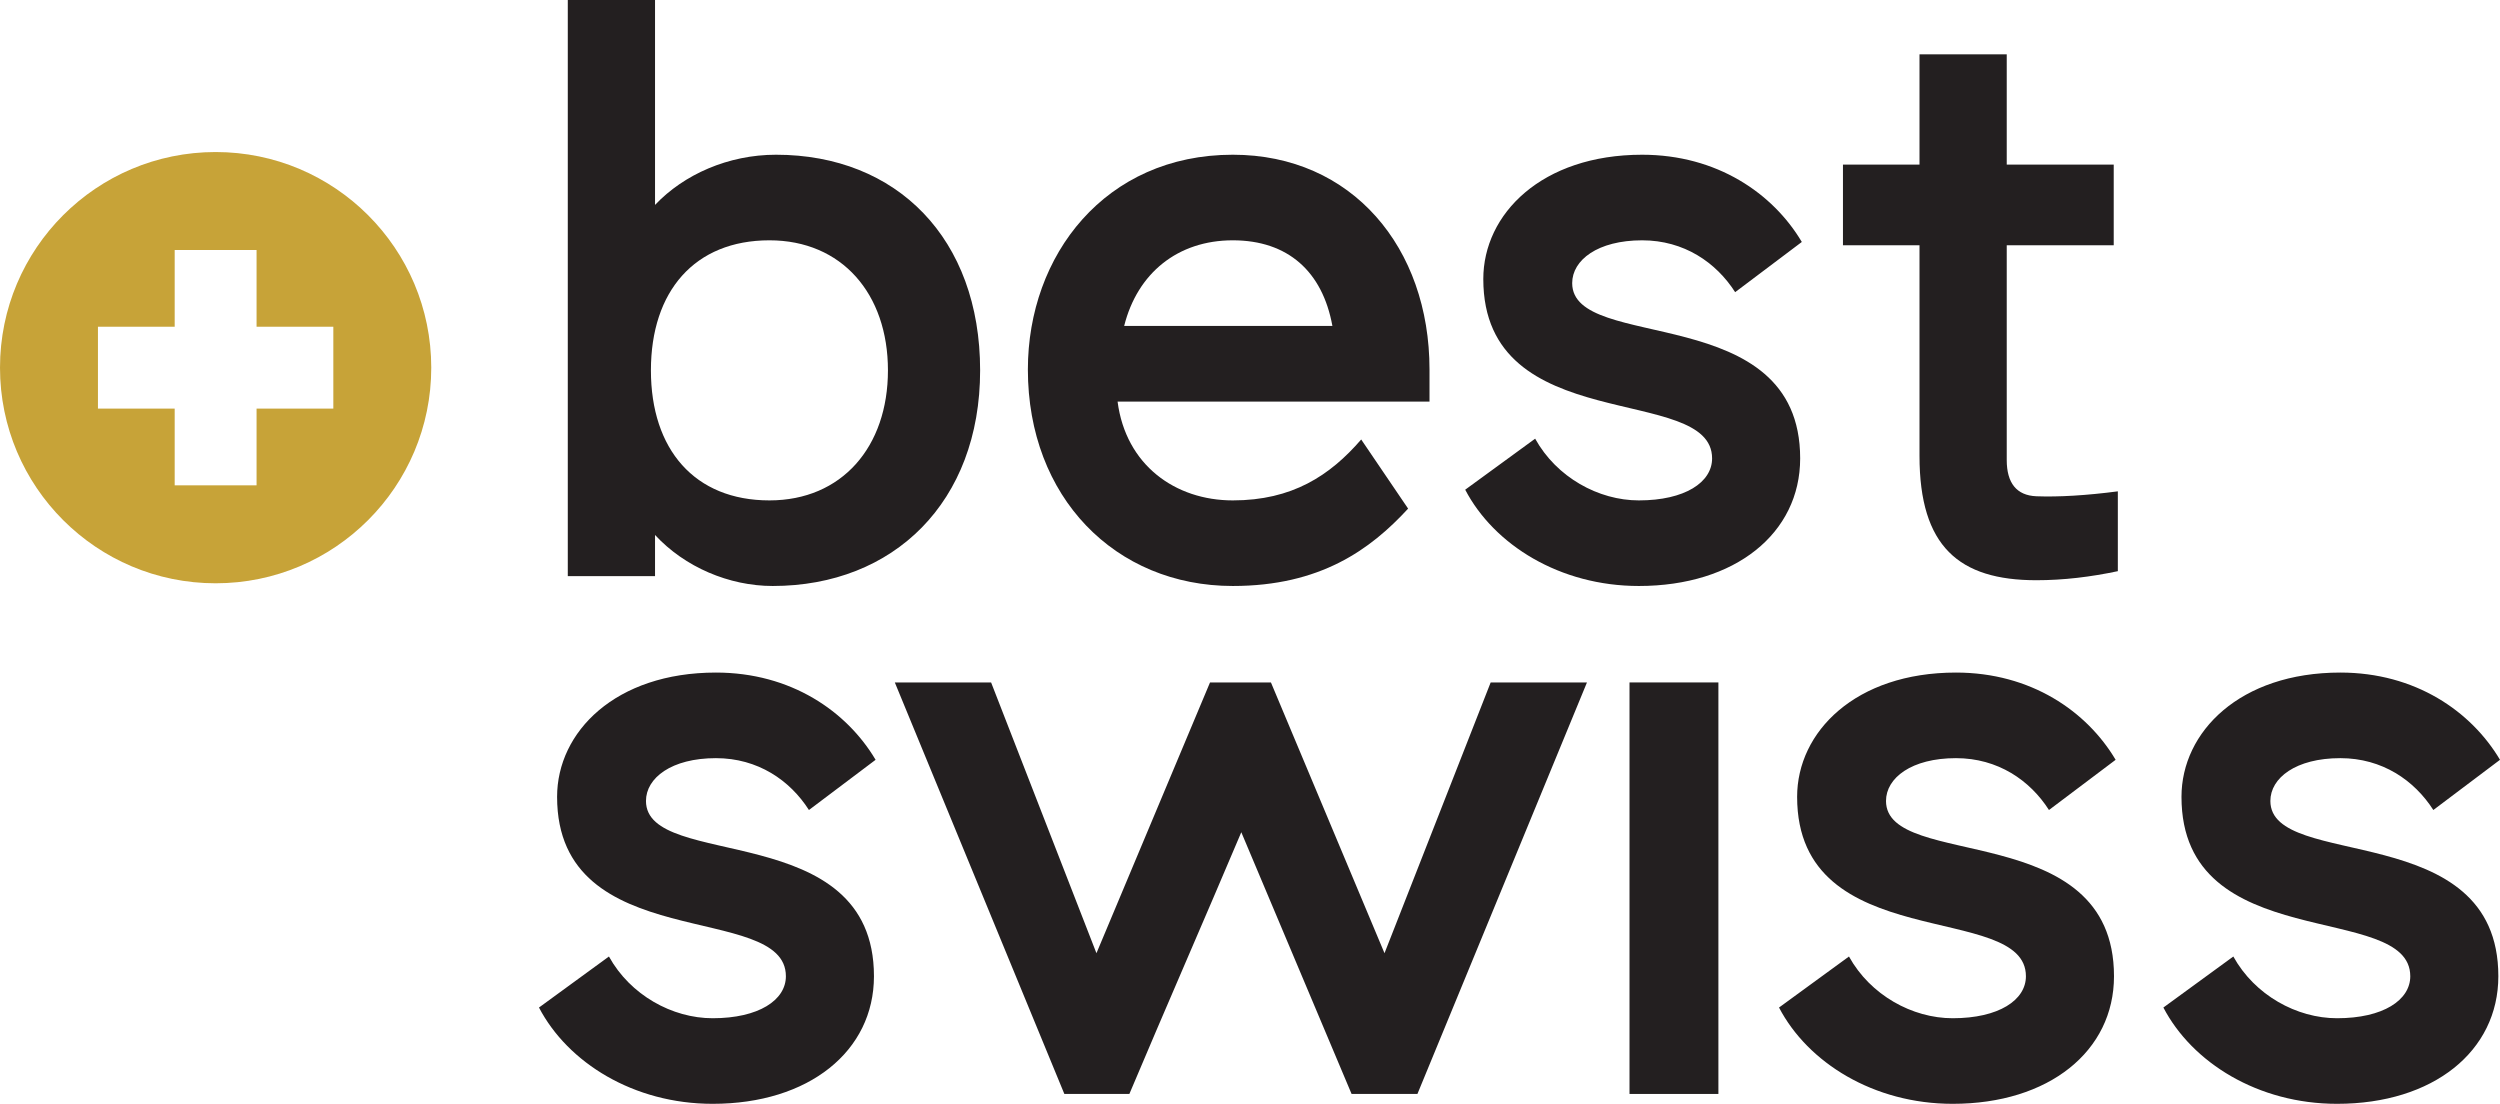
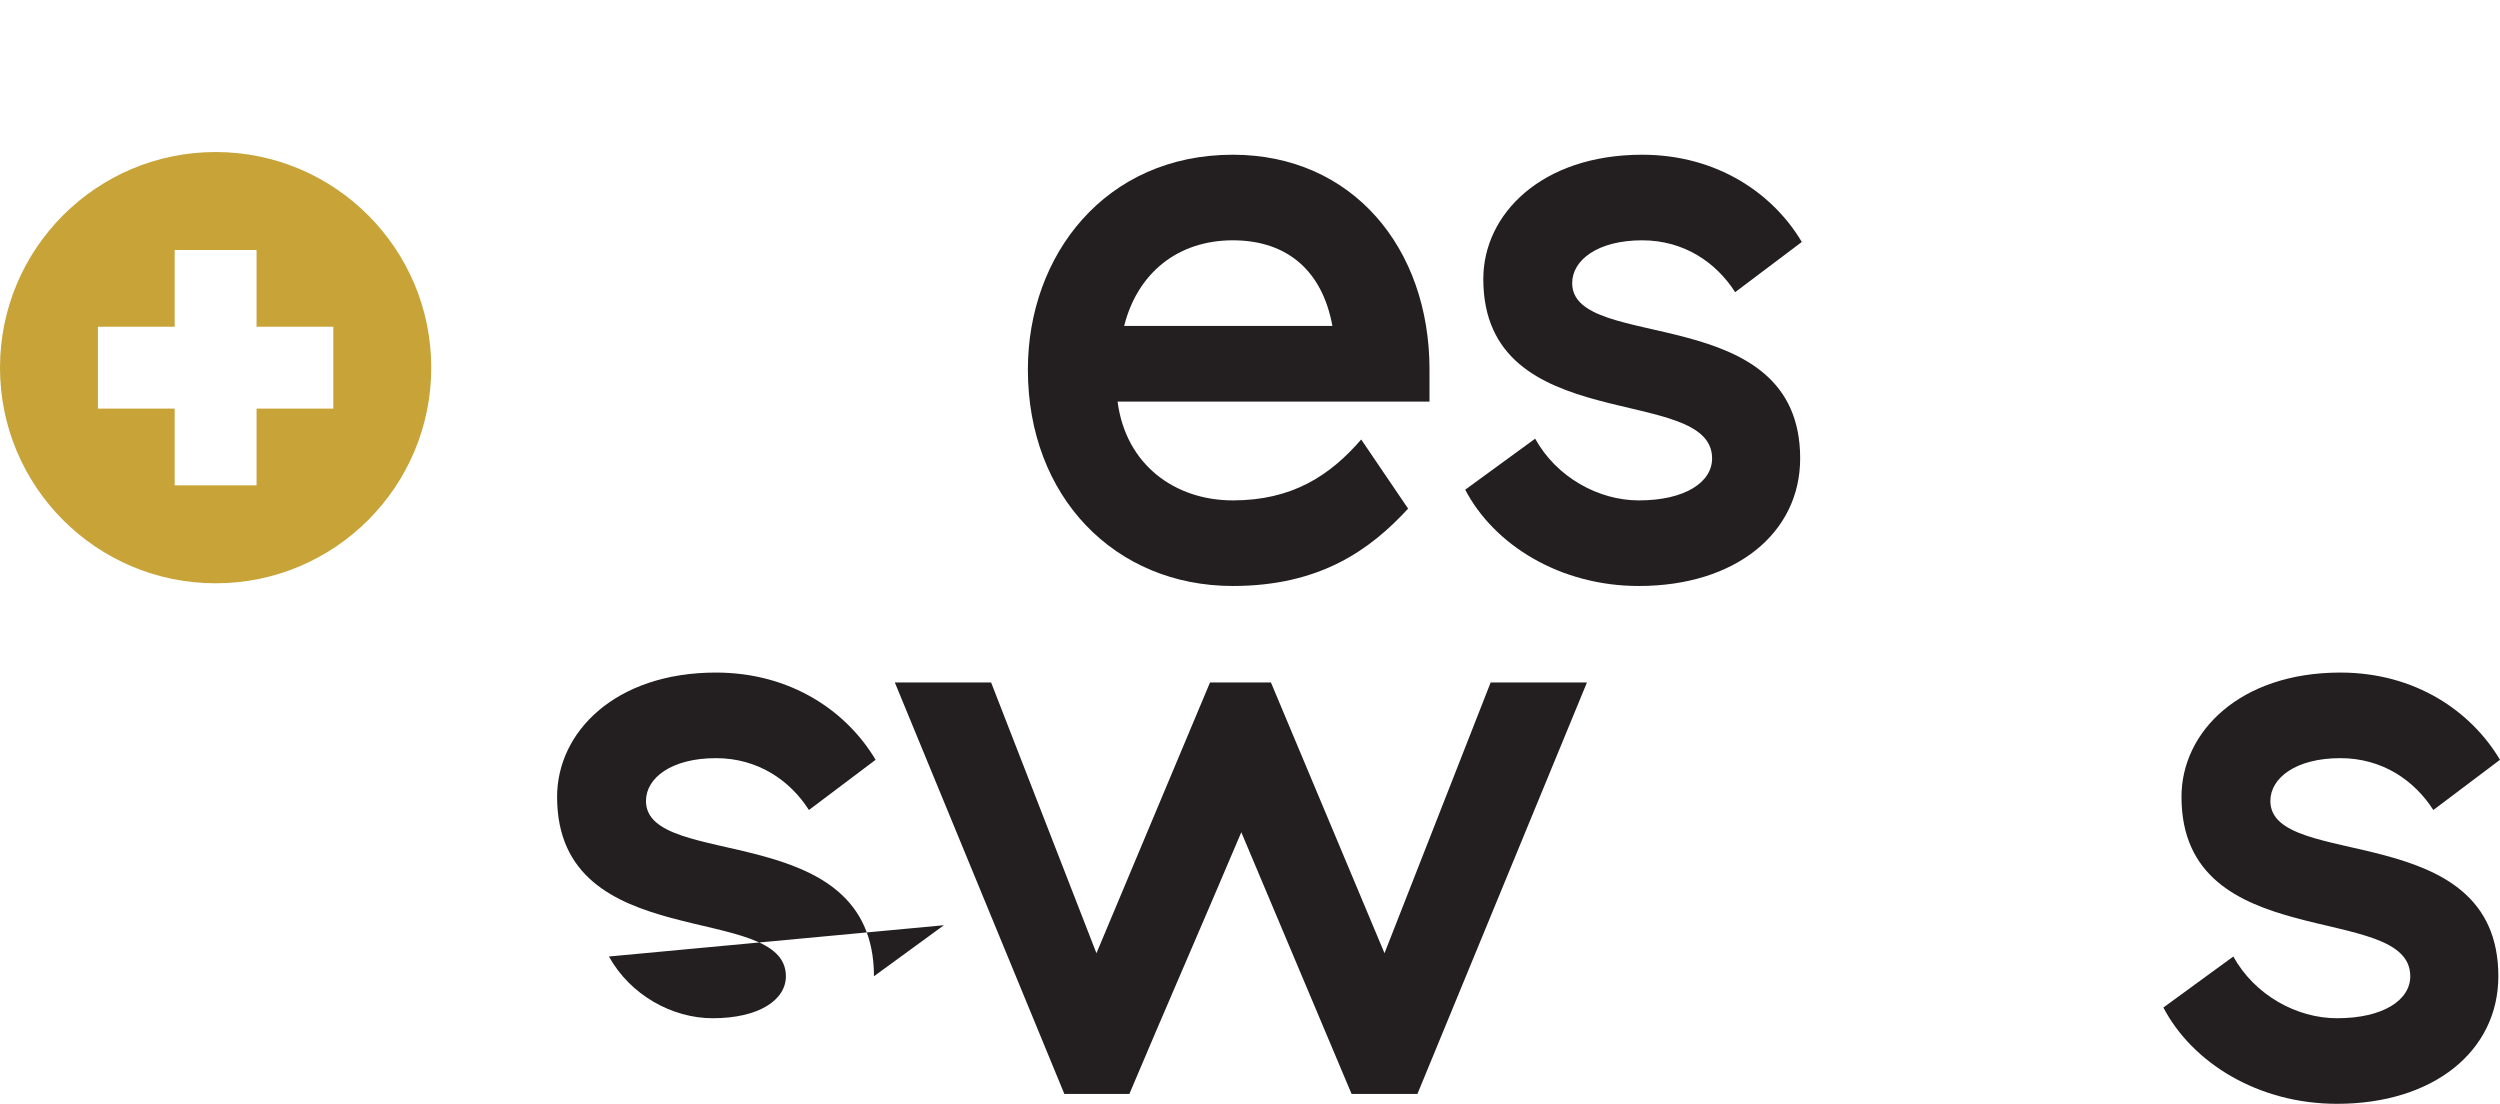
<svg xmlns="http://www.w3.org/2000/svg" viewBox="0 0 1489.625 657.713" height="657.713" width="1489.625" xml:space="preserve" version="1.1" id="svg2">
  <defs id="defs6" />
  <g transform="matrix(1.25,0,0,-1.25,0,657.712)" id="g10">
    <g transform="scale(0.1,0.1)" id="g12">
-       <path id="path14" style="fill:#231f20;fill-opacity:1;fill-rule:nonzero;stroke:none" d="m 4232.66,3496.31 c 0,364.81 -219.69,619.85 -564.93,619.85 -357.02,0 -564.94,-243.23 -564.94,-619.85 0,-376.63 207.92,-619.92 564.94,-619.92 345.24,0 564.93,255.04 564.93,619.92 z m 439.4,0 c 0,-627.71 -411.94,-1027.89 -988.66,-1027.89 -207.91,0 -419.75,90.23 -561,243.22 l 0,-196.16 -415.86,0 0,2746.19 415.86,0 0,-976.8 c 137.32,145.14 349.16,239.26 576.71,239.26 576.69,0 972.95,-400.12 972.95,-1027.82" />
      <path id="path16" style="fill:#231f20;fill-opacity:1;fill-rule:nonzero;stroke:none" d="m 6351.25,3708.12 c -47.1,258.93 -211.85,408.04 -474.71,408.04 -262.86,0 -455.07,-156.96 -517.84,-408.04 l 992.55,0 z m 360.94,-870.94 c -180.49,-196.16 -419.79,-368.76 -835.65,-368.76 -561.01,0 -976.87,423.68 -976.87,1031.78 0,545.33 368.8,1023.93 976.87,1023.93 568.86,0 937.63,-443.29 937.63,-1023.93 l 0,-153 -1486.86,0 c 39.21,-302.1 274.62,-470.81 549.23,-470.81 282.47,0 462.92,117.75 612.03,290.36 l 223.62,-329.57" />
      <path id="path18" style="fill:#231f20;fill-opacity:1;fill-rule:nonzero;stroke:none" d="m 7317.74,3170.64 c 102.01,-184.35 302.07,-294.25 494.31,-294.25 219.69,0 349.16,86.34 349.16,200.13 0,360.91 -1090.63,94.12 -1090.63,855.22 0,309.96 278.54,592.39 757.18,592.39 356.98,0 623.77,-184.35 761.1,-415.83 l -317.78,-239.33 c -90.26,141.25 -243.26,247.19 -443.32,247.19 -211.88,0 -333.49,-94.19 -333.49,-204.02 0,-333.46 1086.73,-78.48 1086.73,-835.62 0,-357.02 -309.92,-608.1 -768.95,-608.1 -376.63,0 -690.48,196.16 -827.77,458.99 l 333.46,243.23" />
-       <path id="path20" style="fill:#231f20;fill-opacity:1;fill-rule:nonzero;stroke:none" d="m 9149.89,4092.59 -364.87,0 0,384.48 364.87,0 0,525.73 415.83,0 0,-525.73 509.98,0 0,-384.48 -509.98,0 0,-1023.93 c 0,-109.83 47.1,-168.7 141.25,-172.6 105.91,-3.96 239.3,3.9 388.33,23.5 l 0,-380.52 c -129.39,-27.46 -258.86,-43.17 -388.33,-43.17 -368.76,0 -557.08,160.86 -557.08,592.4 l 0,1004.32" />
-       <path id="path22" style="fill:#231f20;fill-opacity:1;fill-rule:nonzero;stroke:none" d="m 2902.7,702.219 c 102.01,-184.348 302.07,-294.25 494.31,-294.25 219.7,0 349.17,86.34 349.17,200.133 0,360.91 -1090.63,94.117 -1090.63,855.218 0,309.96 278.54,592.4 757.17,592.4 356.99,0 623.78,-184.36 761.07,-415.84 l -317.75,-239.33 c -90.23,141.25 -243.26,247.19 -443.32,247.19 -211.84,0 -333.49,-94.19 -333.49,-204.02 0,-333.46 1086.73,-78.48 1086.73,-835.618 C 4165.96,251.082 3856.04,0 3397.01,0 3020.39,0 2706.54,196.16 2569.24,459 l 333.46,243.219" />
+       <path id="path22" style="fill:#231f20;fill-opacity:1;fill-rule:nonzero;stroke:none" d="m 2902.7,702.219 c 102.01,-184.348 302.07,-294.25 494.31,-294.25 219.7,0 349.17,86.34 349.17,200.133 0,360.91 -1090.63,94.117 -1090.63,855.218 0,309.96 278.54,592.4 757.17,592.4 356.99,0 623.78,-184.36 761.07,-415.84 l -317.75,-239.33 c -90.23,141.25 -243.26,247.19 -443.32,247.19 -211.84,0 -333.49,-94.19 -333.49,-204.02 0,-333.46 1086.73,-78.48 1086.73,-835.618 l 333.46,243.219" />
      <path id="path24" style="fill:#231f20;fill-opacity:1;fill-rule:nonzero;stroke:none" d="m 6058.27,2008.65 541.37,-1290.72 506.1,1290.72 459.02,0 -808.19,-1961.591 -313.85,0 -525.7,1247.561 C 5744.42,886.641 5552.18,447.25 5383.48,47.059 l -309.93,0 -808.16,1961.591 459,0 502.16,-1290.72 541.4,1290.72 290.32,0" />
-       <path id="path26" style="fill:#231f20;fill-opacity:1;fill-rule:nonzero;stroke:none" d="m 7767.54,47.059 423.723,0 0,1961.59 -423.723,0 0,-1961.59 z" />
-       <path id="path28" style="fill:#231f20;fill-opacity:1;fill-rule:nonzero;stroke:none" d="m 8813.69,702.219 c 102.01,-184.348 302.07,-294.25 494.31,-294.25 219.7,0 349.17,86.34 349.17,200.133 0,360.91 -1090.63,94.117 -1090.63,855.218 0,309.96 278.54,592.4 757.17,592.4 356.99,0 623.78,-184.36 761.09,-415.84 l -317.77,-239.33 c -90.26,141.25 -243.26,247.19 -443.32,247.19 -211.87,0 -333.49,-94.19 -333.49,-204.02 0,-333.46 1086.78,-78.48 1086.78,-835.618 C 10077,251.082 9767.03,0 9308,0 8931.38,0 8617.53,196.16 8480.24,459 l 333.45,243.219" />
      <path id="path30" style="fill:#231f20;fill-opacity:1;fill-rule:nonzero;stroke:none" d="m 10645.8,702.219 c 102.1,-184.348 302.1,-294.25 494.4,-294.25 219.7,0 349.1,86.34 349.1,200.133 0,360.91 -1090.6,94.117 -1090.6,855.218 0,309.96 278.5,592.4 757.2,592.4 357,0 623.7,-184.36 761.1,-415.84 l -317.8,-239.33 c -90.3,141.25 -243.3,247.19 -443.3,247.19 -211.9,0 -333.5,-94.19 -333.5,-204.02 0,-333.46 1086.7,-78.48 1086.7,-835.618 C 11909.1,251.082 11599.2,0 11140.2,0 c -376.7,0 -690.5,196.16 -827.8,459 l 333.4,243.219" />
      <path id="path32" style="fill:#c7a338;fill-opacity:1;fill-rule:nonzero;stroke:none" d="m 1588.9,3313.97 -365.9,0 0,-365.9 -390.301,0 0,365.9 -365.801,0 0,390.3 365.801,0 0,365.8 390.301,0 0,-365.8 365.9,0 0,-390.3 z m -561,1223 C 460.199,4536.97 0,4076.77 0,3509.07 c 0,-567.6 460.199,-1027.8 1027.9,-1027.8 567.6,0 1027.8,460.2 1027.8,1027.8 0,567.7 -460.2,1027.9 -1027.8,1027.9" />
    </g>
  </g>
</svg>